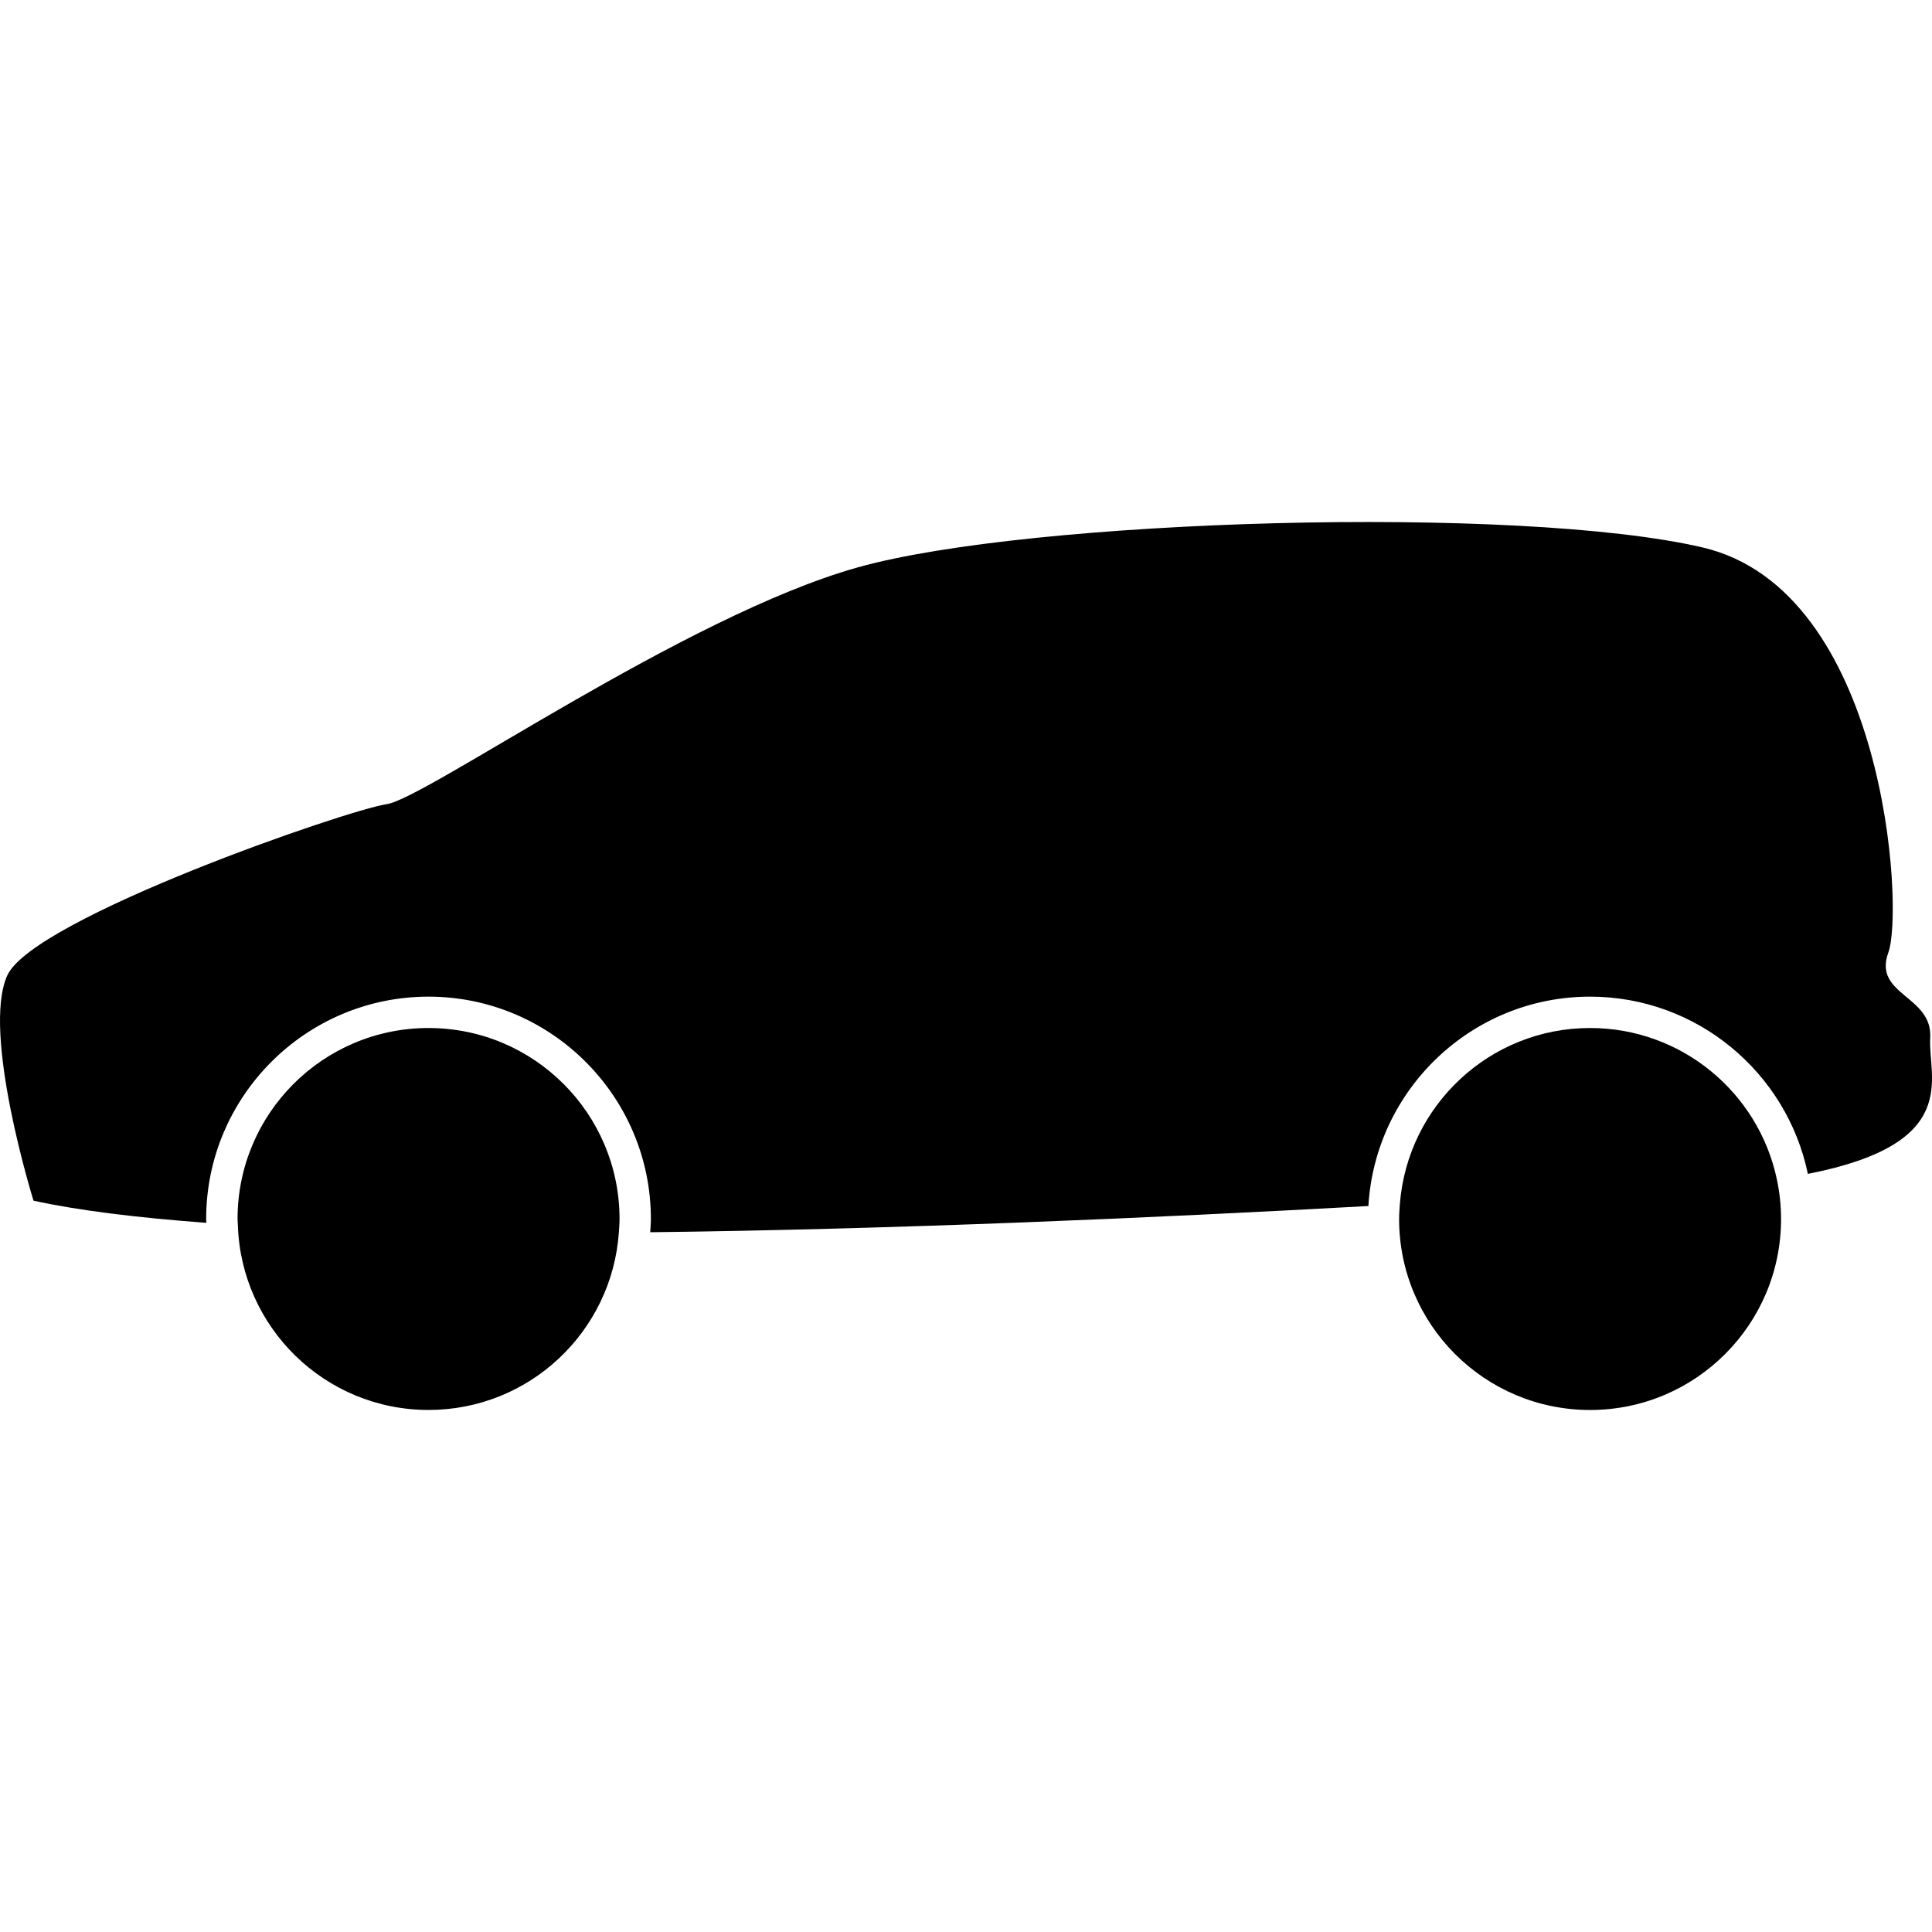
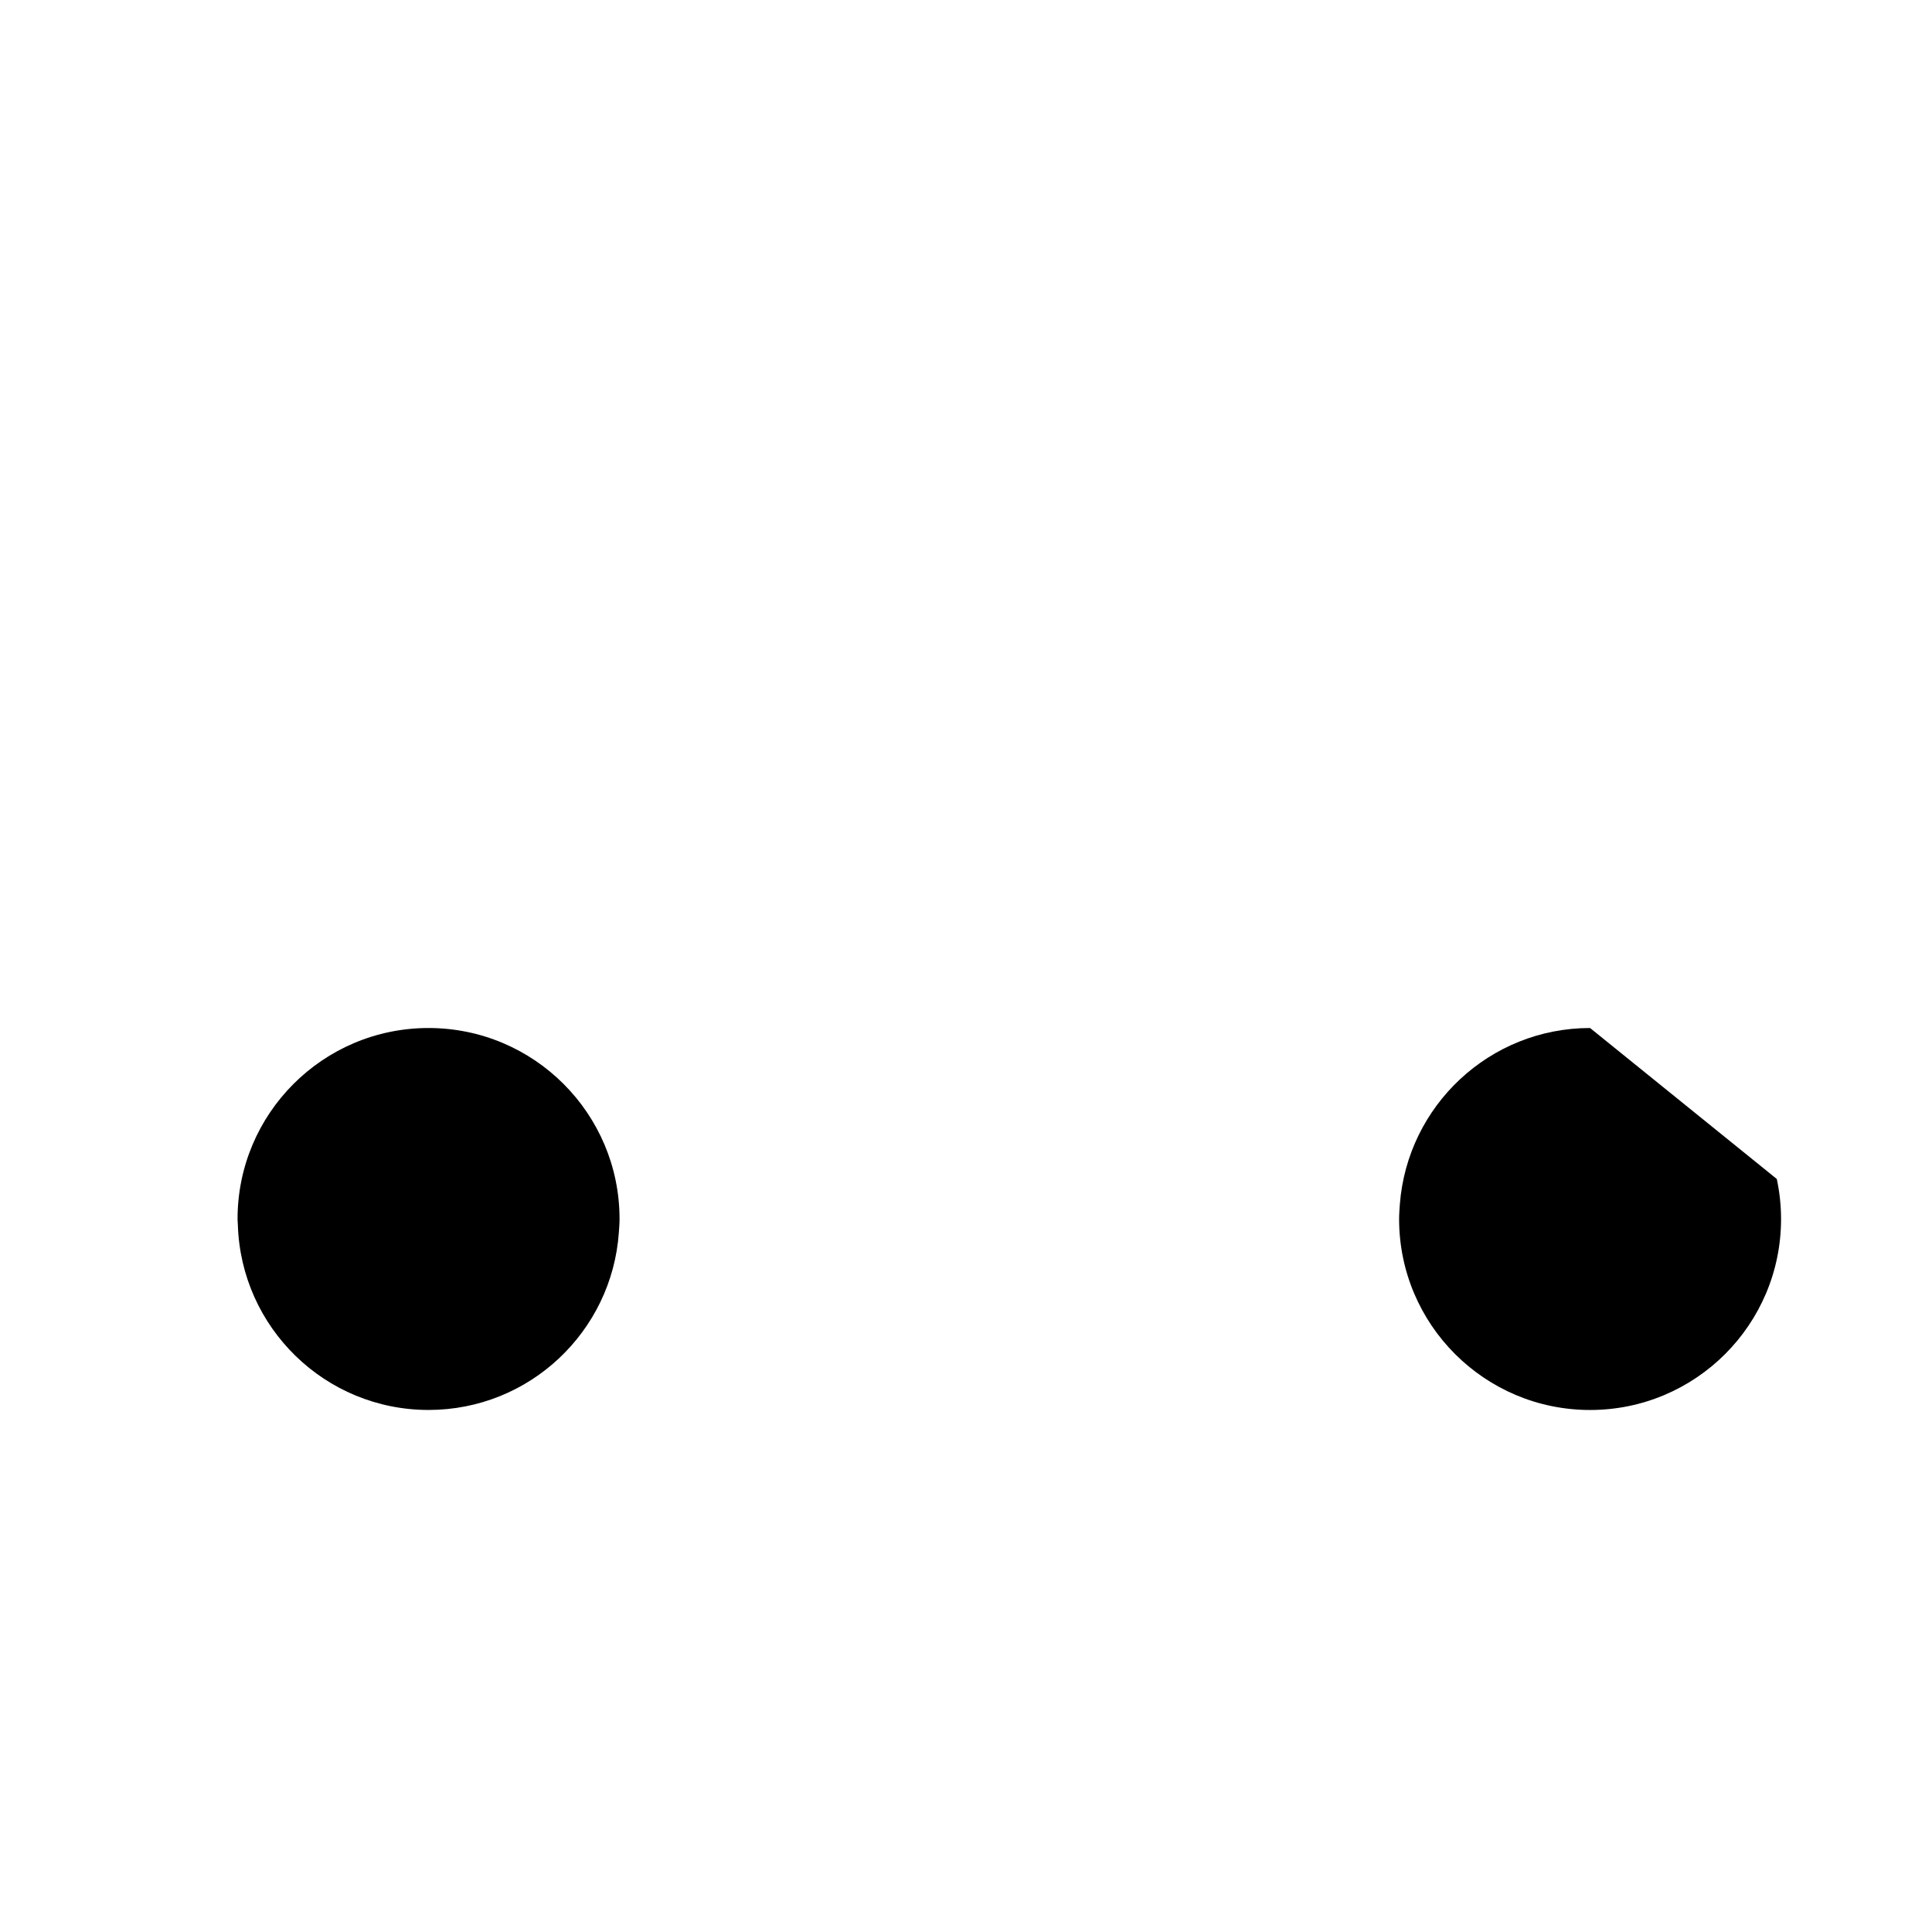
<svg xmlns="http://www.w3.org/2000/svg" version="1.1" id="Capa_1" x="0px" y="0px" width="483.119px" height="483.119px" viewBox="0 0 483.119 483.119" style="enable-background:new 0 0 483.119 483.119;" xml:space="preserve">
  <g>
    <g>
-       <path d="M51.596,305.781c-0.006-0.321-0.044-0.638-0.044-0.95c0-30.665,24.95-55.607,55.603-55.607    c30.655,0,55.605,24.955,55.605,55.607c0,1.118-0.104,2.208-0.166,3.303c61.037-0.706,127.083-3.647,179.589-6.553    c1.695-29.15,25.876-52.357,55.435-52.357c26.798,0,49.219,19.044,54.457,44.314c38.744-7.546,29.991-24.08,30.597-33.955    c0.649-10.703-14.391-10.703-10.468-21.403c3.928-10.7-0.657-90.584-46.45-101.286c-45.788-10.698-168.131-7.133-211.307,4.995    s-107.942,57.769-117.754,59.2c-9.814,1.425-88.317,28.535-94.858,42.802c-6.546,14.267,6.541,56.348,6.541,56.348    C19.617,302.707,34.374,304.507,51.596,305.781z" />
      <path d="M107.155,257.066c-26.377,0-47.752,21.392-47.752,47.757c0,0.505,0.06,0.99,0.076,1.486    c0.793,25.676,21.811,46.266,47.685,46.266c25.23,0,45.845-19.588,47.588-44.374c0.078-1.126,0.172-2.235,0.172-3.386    C154.917,278.458,133.532,257.066,107.155,257.066z" />
-       <path d="M397.617,257.066c-25.127,0-45.673,19.429-47.568,44.07c-0.084,1.226-0.185,2.444-0.185,3.694    c0,26.377,21.392,47.753,47.753,47.753c26.381,0,47.757-21.38,47.757-47.753c0-3.435-0.377-6.784-1.066-10.015    C439.707,273.253,420.556,257.066,397.617,257.066z" />
+       <path d="M397.617,257.066c-25.127,0-45.673,19.429-47.568,44.07c-0.084,1.226-0.185,2.444-0.185,3.694    c0,26.377,21.392,47.753,47.753,47.753c26.381,0,47.757-21.38,47.757-47.753c0-3.435-0.377-6.784-1.066-10.015    z" />
    </g>
  </g>
  <g>
</g>
  <g>
</g>
  <g>
</g>
  <g>
</g>
  <g>
</g>
  <g>
</g>
  <g>
</g>
  <g>
</g>
  <g>
</g>
  <g>
</g>
  <g>
</g>
  <g>
</g>
  <g>
</g>
  <g>
</g>
  <g>
</g>
</svg>